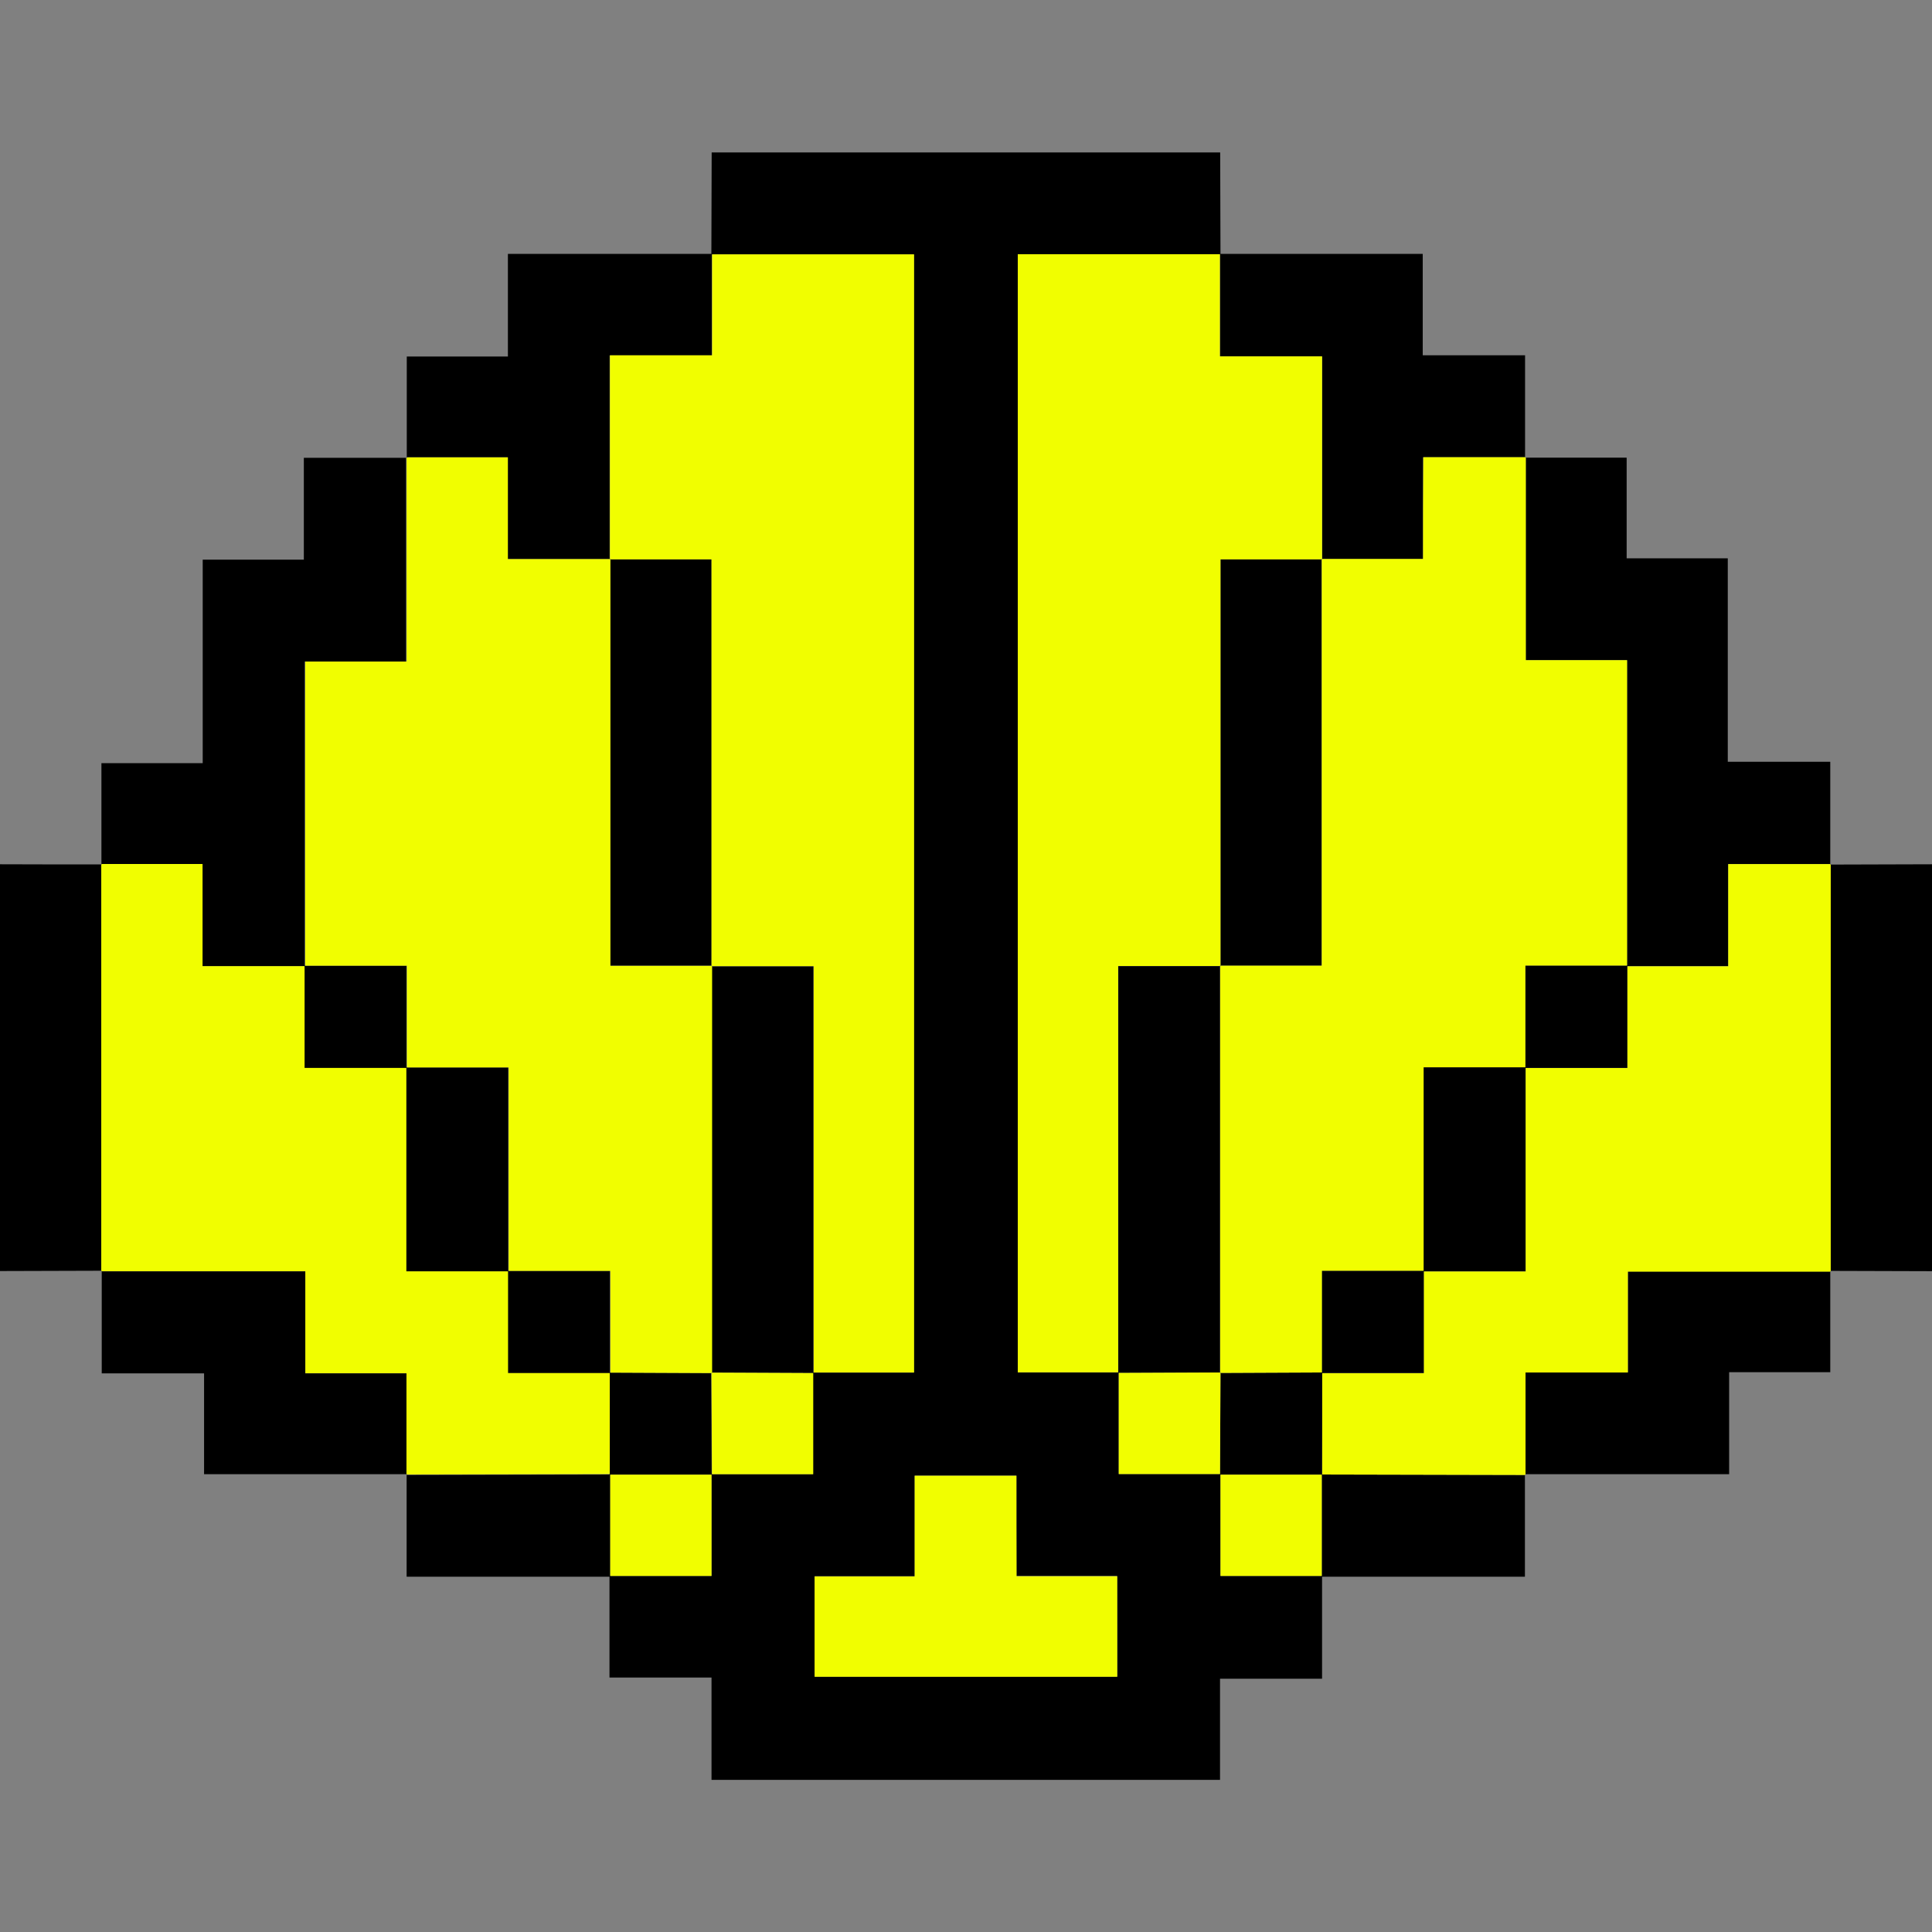
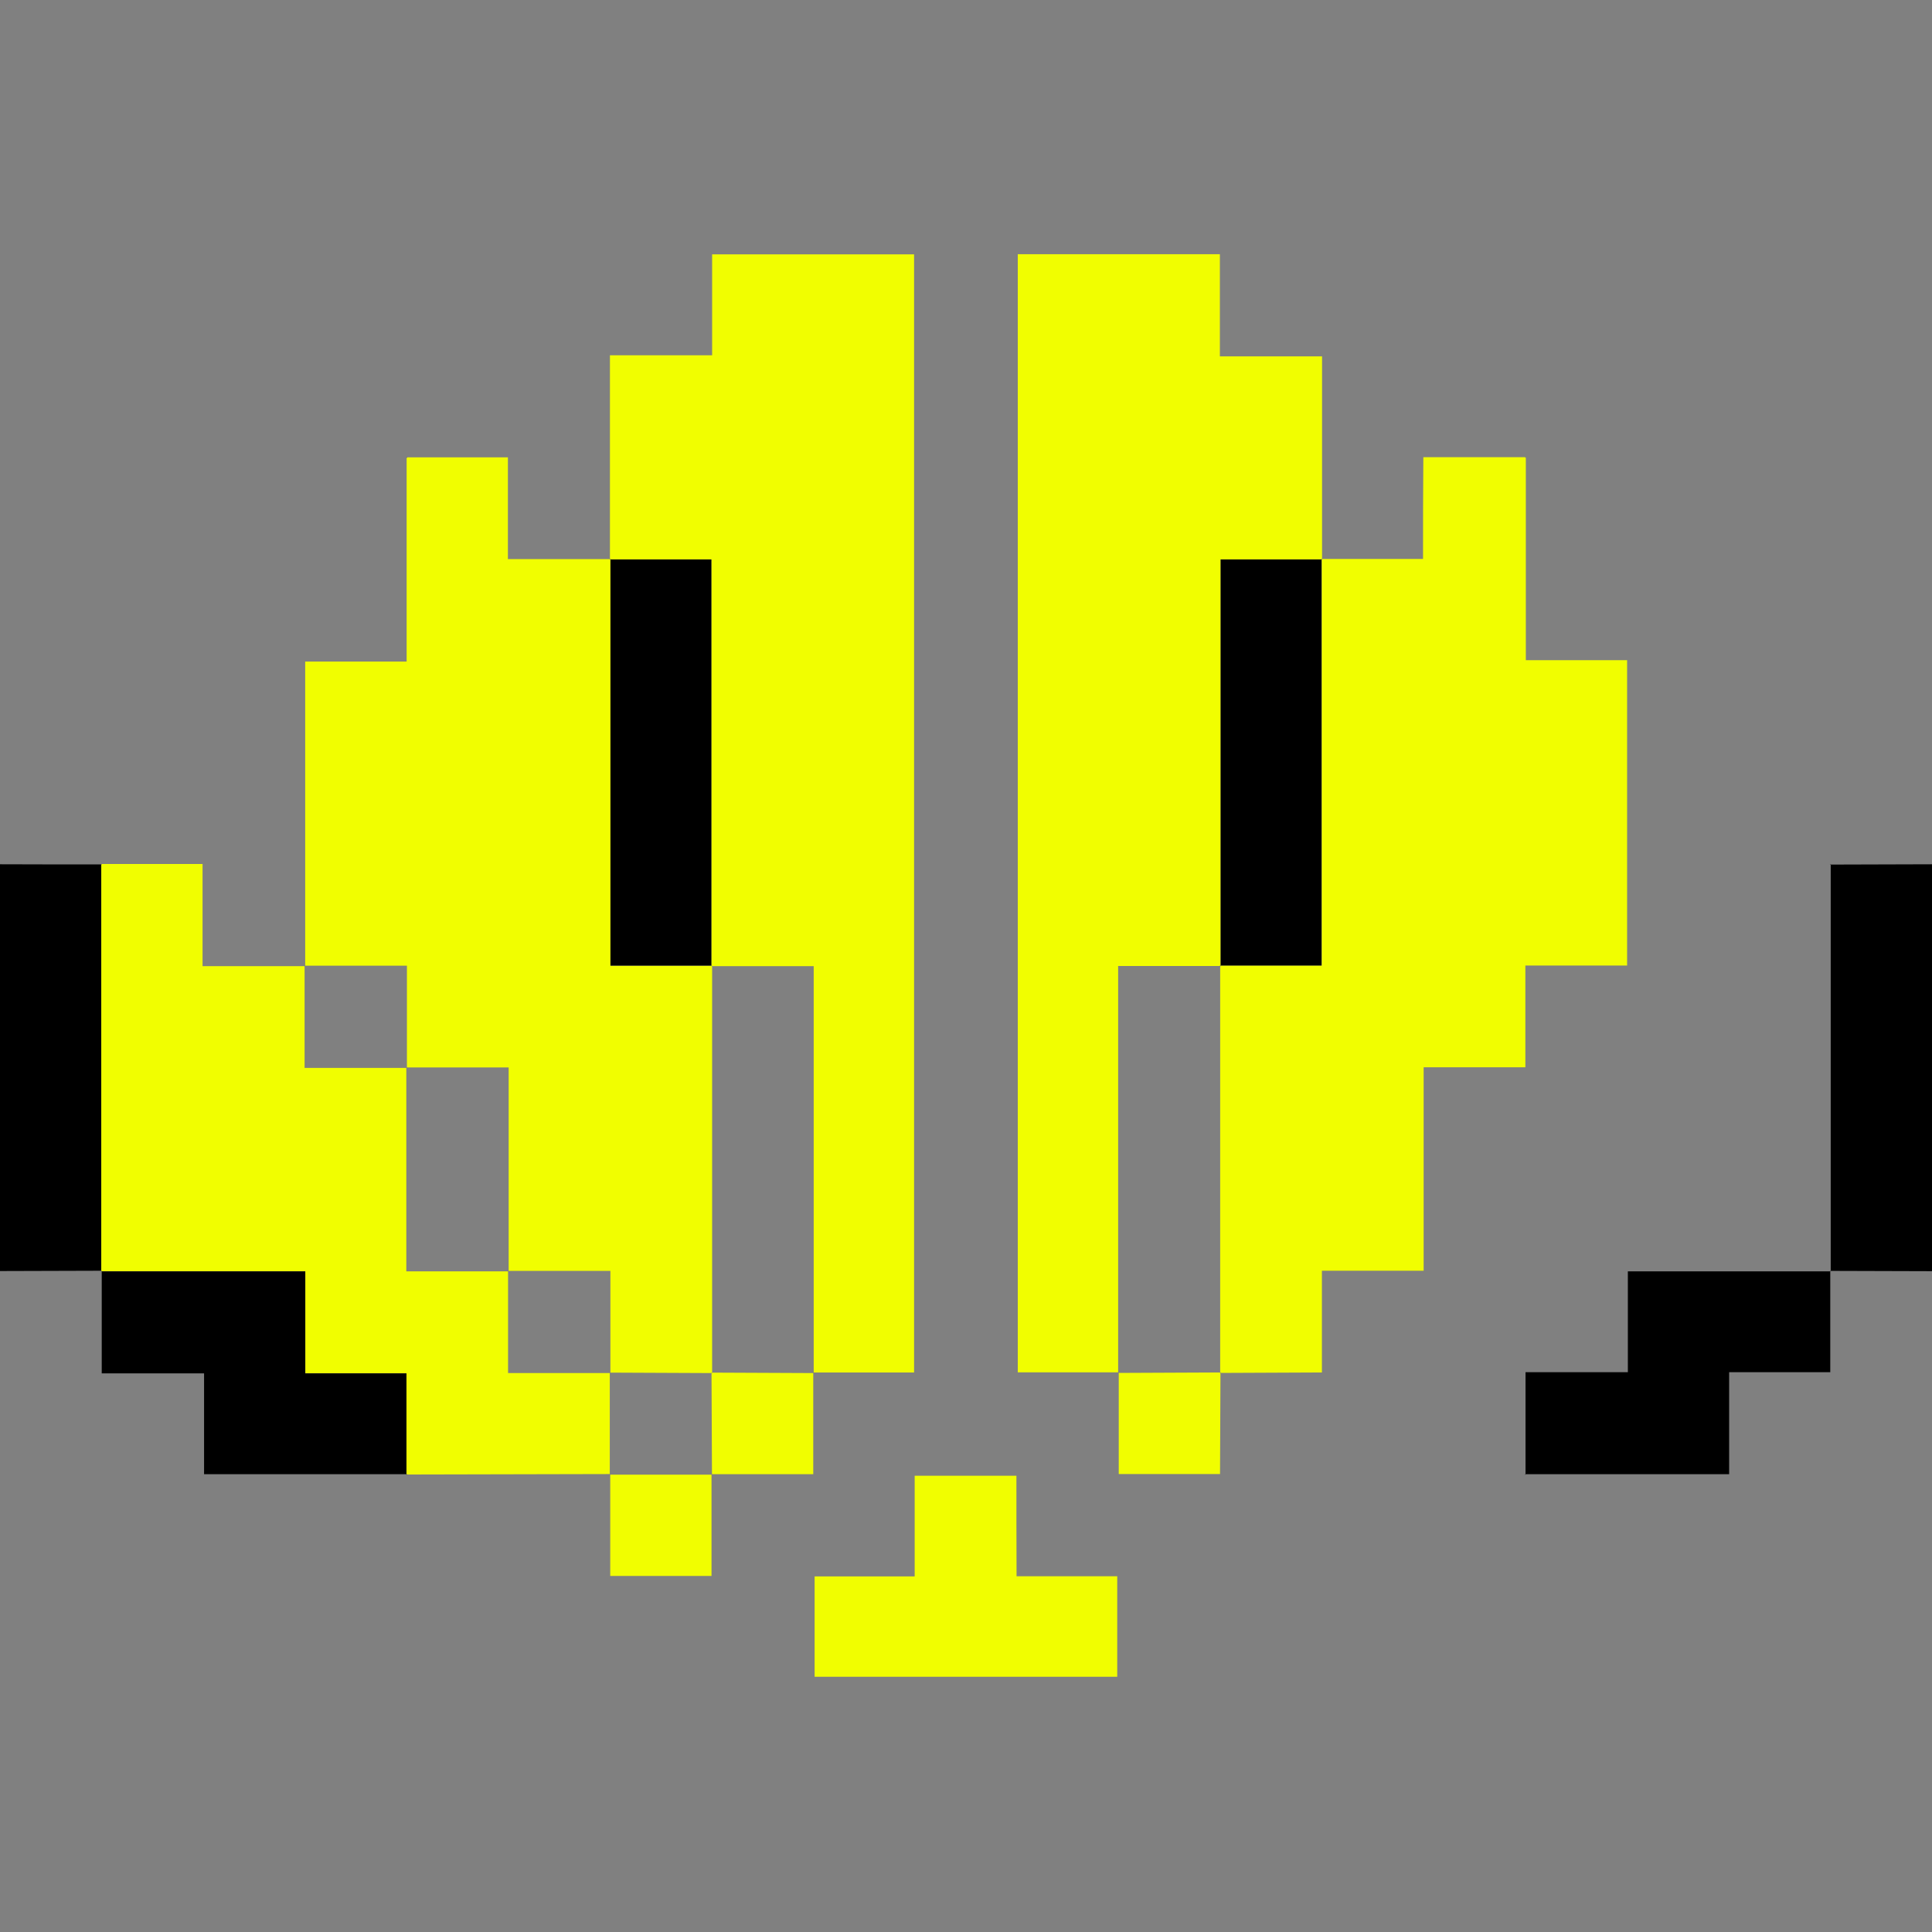
<svg xmlns="http://www.w3.org/2000/svg" version="1.1" x="0px" y="0px" viewBox="0 0 128 128" style="enable-background:new 0 0 128 128;" xml:space="preserve">
  <rect x="0" y="0" width="128" height="128" fill="#808080" stroke="none" />
  <style type="text/css">
	.st0{fill:#F1FE00;}
</style>
  <g id="Layer_1">
    <g>
      <path d="M6.71,84.2c0,0.01,0,0.02,0,0.03c0.01,0,0.02,0,0.03,0c0-0.01,0-0.02,0-0.03C6.73,84.2,6.72,84.2,6.71,84.2z" />
      <path d="M-0.01,57.26c0,8.98,0,17.97,0,26.95c2.24-0.01,4.48-0.01,6.72-0.02c0-8.97,0-17.94,0-26.92    C4.47,57.27,2.23,57.27-0.01,57.26z" />
      <path d="M128.01,57.26c-2.24,0.01-4.48,0.01-6.72,0.02c0,8.97,0,17.94,0,26.92c2.24,0.01,4.48,0.01,6.72,0.02    C128.01,75.23,128.01,66.25,128.01,57.26z" />
      <path d="M121.29,57.28c0-0.01,0-0.02,0-0.03l-0.03,0.03C121.27,57.28,121.28,57.28,121.29,57.28z" />
      <path d="M6.74,57.25c-0.01,0-0.02,0-0.03,0c0,0.01,0,0.02,0,0.03c0.01,0,0.02,0,0.03,0C6.74,57.27,6.74,57.26,6.74,57.25z" />
      <path d="M26.96,30.3c-0.01,0-0.02,0-0.03,0c0,0.01,0,0.02,0,0.03c0.01,0,0.02,0,0.03,0C26.96,30.32,26.96,30.31,26.96,30.3z" />
      <path d="M101.07,30.33c0-0.01,0-0.02,0-0.03l-0.03,0.03C101.05,30.33,101.06,30.33,101.07,30.33z" />
      <path d="M121.29,57.25c-0.01,0-0.02,0-0.03,0c0,0.01,0,0.02,0,0.03C121.26,57.28,121.29,57.25,121.29,57.25z" />
      <path d="M101.07,30.3c-0.01,0-0.02,0-0.03,0c0,0.01,0,0.02,0,0.03L101.07,30.3z" />
      <path d="M26.93,97.67c0,0.01,0,0.02,0,0.03c0.01,0,0.02,0,0.03,0c0-0.01,0-0.02,0-0.03C26.95,97.67,26.94,97.67,26.93,97.67z" />
      <path d="M20.23,90.99c0-2.29,0-4.47,0-6.76c-4.57,0-9.03,0-13.49,0c0,2.21,0,4.43,0,6.76c2.3,0,4.48,0,6.78,0c0,2.3,0,4.48,0,6.68    c4.55,0,8.98,0,13.41,0c0-2.19,0-4.38,0-6.68C24.71,90.99,22.53,90.99,20.23,90.99z" />
      <path d="M121.26,84.23c0.01,0,0.02,0,0.03,0c0-0.01,0-0.02,0-0.03c-0.01,0-0.02,0-0.03,0C121.26,84.21,121.26,84.22,121.26,84.23z    " />
      <path d="M107.85,90.91c-2.29,0-4.47,0-6.78,0c0,2.33,0,4.54,0,6.76c4.46,0,8.91,0,13.49,0c0-2.29,0-4.47,0-6.76    c2.3,0,4.48,0,6.7,0c0-2.3,0-4.49,0-6.68c-4.43,0-8.86,0-13.41,0C107.85,86.44,107.85,88.62,107.85,90.91z" />
      <path d="M101.04,97.7c0.01,0,0.02,0,0.03,0c0-0.01,0-0.02,0-0.03c-0.01,0-0.02,0-0.03,0C101.04,97.68,101.04,97.69,101.04,97.7z" />
      <path d="M47.14,64.02c0.01,0,0.02,0,0.03,0c0-0.01,0-0.02,0-0.03L47.14,64.02z" />
      <path d="M40.43,37.06c0,8.93,0,17.86,0,26.92c2.27,0,4.49,0,6.71,0c0-8.95,0-17.91,0-26.92C44.82,37.06,42.63,37.06,40.43,37.06z" />
      <path d="M40.43,37.06c0-0.01,0-0.02,0-0.03c-0.01,0-0.02,0-0.03,0c0,0.01,0,0.02,0,0.03C40.41,37.06,40.42,37.06,40.43,37.06z" />
      <path d="M47.14,64.02l0.03-0.03c-0.01,0-0.02,0-0.03,0C47.14,64,47.14,64.01,47.14,64.02z" />
      <path d="M87.57,37.06c0.01,0,0.02,0,0.03,0c0-0.01,0-0.02,0-0.03c-0.01,0-0.02,0-0.03,0C87.57,37.04,87.57,37.05,87.57,37.06z" />
      <path d="M80.86,63.98c2.19,0,4.38,0,6.7,0c0-9.01,0-17.97,0-26.92c-2.22,0-4.44,0-6.7,0C80.86,46.13,80.86,55.06,80.86,63.98z" />
      <path d="M80.86,63.98c-0.01,0-0.02,0-0.03,0c0,0.01,0,0.02,0,0.03c0.01,0,0.02,0,0.03,0C80.86,64,80.86,63.99,80.86,63.98z" />
      <path d="M80.83,90.93c0,0.01,0,0.02,0,0.03c0.01,0,0.02,0,0.03,0c0-0.01,0-0.02,0-0.03C80.85,90.93,80.84,90.93,80.83,90.93z" />
      <path d="M47.14,90.97c0.01,0,0.02,0,0.03,0c0-0.01,0-0.02,0-0.03c-0.01,0-0.02,0-0.03,0C47.14,90.94,47.14,90.96,47.14,90.97z" />
-       <path d="M87.6,90.97c2.22,0,4.44,0,6.74,0c0-2.35,0-4.55,0-6.74c2.22,0,4.44,0,6.74,0c0-4.6,0-9.04,0-13.48c2.22,0,4.44,0,6.74,0    c0-2.35,0-4.55,0-6.74c2.19,0,4.38,0,6.68,0c0-2.25,0-4.44,0-6.77c2.33,0,4.55,0,6.76,0c0-2.22,0-4.43,0-6.77    c-2.31,0-4.49,0-6.79,0c0-4.55,0-8.97,0-13.48c-2.27,0-4.43,0-6.7,0c0-2.26,0-4.45,0-6.67c-2.31,0-4.5,0-6.69,0    c0,4.43,0,8.87,0,13.42c2.22,0,4.41,0,6.71,0c0,6.82,0,13.53,0,20.23c-2.22,0-4.44,0-6.74,0c0,2.35,0,4.55,0,6.74    c-2.22,0-4.44,0-6.74,0c0,4.6,0,9.04,0,13.48c-2.22,0-4.44,0-6.74,0c0,2.35,0,4.55,0,6.74c-2.24,0.01-4.47,0.02-6.71,0.03    c-0.01,2.23-0.02,4.47-0.03,6.7c-2.19,0-4.38,0-6.71,0c0-2.27,0-4.49,0-6.7c2.24-0.01,4.47-0.02,6.71-0.03c0-8.97,0-17.95,0-26.92    c-2.22,0-4.44,0-6.74,0c0,9.06,0,17.99,0,26.92c-2.19,0-4.38,0-6.65,0c0-24.69,0-49.32,0-74.08c4.46,0,8.92,0,13.39,0    c0,2.22,0,4.43,0,6.77c2.34,0,4.52,0,6.77,0c0,4.55,0,8.98,0,13.42c2.19,0,4.38,0,6.68,0c0-2.22,0-4.4,0-6.74    c2.33,0,4.55,0,6.76,0c0-2.21,0-4.43,0-6.76c-2.3,0-4.48,0-6.78,0c0-2.3,0-4.48,0-6.72c-4.55,0-8.98,0-13.4,0    c-0.01-2.24-0.01-4.48-0.02-6.72c-11.23,0-22.46,0-33.69,0c-0.01,2.24-0.01,4.48-0.02,6.72c-4.46,0-8.91,0-13.48,0    c0,2.32,0,4.5,0,6.8c-2.3,0-4.48,0-6.7,0c0,2.3,0,4.49,0,6.68c2.19,0,4.38,0,6.68,0c0,2.25,0,4.43,0,6.74c2.33,0,4.55,0,6.76,0    c0-4.46,0-8.92,0-13.49c2.33,0,4.51,0,6.77,0c0-2.31,0-4.5,0-6.69c4.44,0,8.87,0,13.38,0c0,24.68,0,49.32,0,74.08    c-2.21,0-4.43,0-6.65,0c0-8.95,0-17.91,0-26.92c-2.35,0-4.55,0-6.74,0c0,8.97,0,17.94,0,26.92c2.24,0.01,4.47,0.02,6.71,0.03    c0,2.19,0,4.38,0,6.7c-2.27,0-4.49,0-6.71,0c-0.01-2.23-0.02-4.47-0.03-6.7c-2.24-0.01-4.47-0.02-6.71-0.03c0-2.22,0-4.44,0-6.74    c-2.35,0-4.55,0-6.74,0c0-4.46,0-8.93,0-13.48c-2.35,0-4.55,0-6.74,0c0-2.22,0-4.44,0-6.74c-2.35,0-4.55,0-6.74,0    c0-6.68,0-13.36,0-20.15c2.22,0,4.4,0,6.71,0c0-4.58,0-9.04,0-13.5c-2.22,0-4.44,0-6.77,0c0,2.31,0,4.49,0,6.75    c-2.28,0-4.43,0-6.7,0c0,4.51,0,8.93,0,13.48c-2.3,0-4.48,0-6.71,0c0,2.31,0,4.5,0,6.69c2.19,0,4.38,0,6.68,0    c0,2.25,0,4.43,0,6.77c2.33,0,4.55,0,6.76,0c0,2.22,0,4.44,0,6.74c2.35,0,4.55,0,6.74,0c0,4.46,0,8.93,0,13.48    c2.35,0,4.55,0,6.74,0c0,2.22,0,4.44,0,6.74c2.35,0,4.55,0,6.74,0c0,2.24,0,4.47,0,6.71c-4.48,0.01-8.96,0.02-13.44,0.03    c0,2.22,0,4.44,0,6.74c4.57,0,9.01,0,13.44,0c0,2.19,0,4.37,0,6.68c2.25,0,4.43,0,6.76,0c0,2.34,0,4.56,0,6.78    c11.23,0,22.46,0,33.69,0c0-2.2,0-4.39,0-6.7c2.24,0,4.42,0,6.76,0c0-2.33,0-4.54,0-6.76c4.46,0,8.93,0,13.44,0    c0-2.35,0-4.55,0-6.74c-4.48-0.01-8.96-0.02-13.44-0.03C87.6,95.44,87.6,93.2,87.6,90.97z M40.43,104.41c0-2.24,0-4.47,0-6.71    c2.24,0,4.47,0,6.71,0c0,2.19,0,4.38,0,6.71C44.87,104.41,42.65,104.41,40.43,104.41z M74.02,111.08c-6.63,0-13.3,0-20.05,0    c0-2.16,0-4.34,0-6.65c2.19,0,4.37,0,6.63,0c0-2.27,0-4.43,0-6.67c2.26,0,4.44,0,6.74,0c0,2.17,0,4.35,0,6.65    c2.33,0,4.45,0,6.67,0C74.02,106.64,74.02,108.82,74.02,111.08z M80.86,97.7c2.24,0,4.47,0,6.71,0c0,2.24,0,4.47,0,6.71    c-2.19,0-4.38,0-6.71,0C80.86,102.14,80.86,99.92,80.86,97.7z" />
    </g>
  </g>
  <g id="Layer_2">
    <path class="st0" d="M40.43,37.06c2.19,0,4.38,0,6.71,0c0,9.01,0,17.97,0,26.92c0.01,0,0.02,0,0.03,0c0,0.01,0,0.02,0,0.03   c2.19,0,4.38,0,6.74,0c0,9.01,0,17.96,0,26.92c2.22,0,4.44,0,6.65,0c0-24.77,0-49.4,0-74.08c-4.51,0-8.95,0-13.38,0   c0,2.19,0,4.38,0,6.69c-2.26,0-4.44,0-6.77,0c0,4.58,0,9.04,0,13.49c0.01,0,0.02,0,0.03,0C40.43,37.04,40.43,37.05,40.43,37.06z" />
    <path class="st0" d="M47.14,90.97c0.01,2.23,0.02,4.47,0.03,6.7c2.22,0,4.44,0,6.71,0c0-2.32,0-4.51,0-6.7   c-2.24-0.01-4.47-0.02-6.71-0.03c0,0.01,0,0.02,0,0.03C47.16,90.97,47.15,90.97,47.14,90.97z" />
    <path class="st0" d="M40.4,90.97c-2.19,0-4.38,0-6.74,0c0-2.3,0-4.52,0-6.74c-2.19,0-4.38,0-6.74,0c0-4.55,0-9.01,0-13.48   c-2.19,0-4.38,0-6.74,0c0-2.3,0-4.52,0-6.74c-2.22,0-4.43,0-6.76,0c0-2.34,0-4.52,0-6.77c-2.31,0-4.49,0-6.68,0   c0,0.01,0,0.02,0,0.03c-0.01,0-0.02,0-0.03,0c0,8.97,0,17.94,0,26.92c0.01,0,0.02,0,0.03,0c0,0.01,0,0.02,0,0.03   c4.46,0,8.91,0,13.49,0c0,2.29,0,4.47,0,6.76c2.3,0,4.48,0,6.7,0c0,2.3,0,4.49,0,6.68c0.01,0,0.02,0,0.03,0c0,0.01,0,0.02,0,0.03   c4.48-0.01,8.96-0.02,13.44-0.03C40.4,95.44,40.4,93.2,40.4,90.97z" />
    <path class="st0" d="M20.22,43.83c0,6.8,0,13.48,0,20.15c2.19,0,4.38,0,6.74,0c0,2.3,0,4.52,0,6.74c2.19,0,4.38,0,6.74,0   c0,4.55,0,9.01,0,13.48c2.19,0,4.38,0,6.74,0c0,2.3,0,4.52,0,6.74c2.24,0.01,4.47,0.02,6.71,0.03c0-0.01,0-0.02,0-0.03   c0.01,0,0.02,0,0.03,0c0-8.97,0-17.94,0-26.92c-0.01,0-0.02,0-0.03,0c0-0.01,0-0.02,0-0.03c-2.22,0-4.44,0-6.71,0   c0-9.06,0-17.99,0-26.92c-0.01,0-0.02,0-0.03,0c0-0.01,0-0.02,0-0.03c-2.21,0-4.43,0-6.76,0c0-2.3,0-4.48,0-6.74   c-2.31,0-4.49,0-6.68,0c0,0.01,0,0.02,0,0.03c-0.01,0-0.02,0-0.03,0c0,4.46,0,8.92,0,13.5C24.62,43.83,22.44,43.83,20.22,43.83z" />
    <path class="st0" d="M80.83,90.93c-2.24,0.01-4.47,0.02-6.71,0.03c0,2.22,0,4.44,0,6.7c2.32,0,4.52,0,6.71,0   c0.01-2.23,0.02-4.47,0.03-6.7c-0.01,0-0.02,0-0.03,0C80.83,90.96,80.83,90.94,80.83,90.93z" />
    <path class="st0" d="M80.86,63.98c0-8.93,0-17.86,0-26.92c2.27,0,4.49,0,6.7,0c0-0.01,0-0.02,0-0.03c0.01,0,0.02,0,0.03,0   c0-4.43,0-8.86,0-13.42c-2.25,0-4.43,0-6.77,0c0-2.33,0-4.55,0-6.77c-4.46,0-8.93,0-13.39,0c0,24.76,0,49.4,0,74.08   c2.26,0,4.46,0,6.65,0c0-8.93,0-17.86,0-26.92c2.3,0,4.52,0,6.74,0c0-0.01,0-0.02,0-0.03C80.84,63.98,80.85,63.98,80.86,63.98z" />
    <path class="st0" d="M94.28,37.03c-2.3,0-4.49,0-6.68,0c0,0.01,0,0.02,0,0.03c-0.01,0-0.02,0-0.03,0c0,8.95,0,17.91,0,26.92   c-2.32,0-4.51,0-6.7,0c0,0.01,0,0.02,0,0.03c-0.01,0-0.02,0-0.03,0c0,8.97,0,17.95,0,26.92c0.01,0,0.02,0,0.03,0   c0,0.01,0,0.02,0,0.03c2.24-0.01,4.47-0.02,6.71-0.03c0-2.19,0-4.38,0-6.74c2.3,0,4.52,0,6.74,0c0-4.44,0-8.87,0-13.48   c2.3,0,4.52,0,6.74,0c0-2.19,0-4.38,0-6.74c2.3,0,4.52,0,6.74,0c0-6.7,0-13.41,0-20.23c-2.3,0-4.48,0-6.71,0c0-4.55,0-8.99,0-13.42   c-0.01,0-0.02,0-0.03,0c0-0.01,0-0.02,0-0.03c-2.22,0-4.43,0-6.76,0C94.28,32.63,94.28,34.81,94.28,37.03z" />
    <path class="st0" d="M40.43,104.41c2.22,0,4.44,0,6.71,0c0-2.32,0-4.52,0-6.71c-2.24,0-4.47,0-6.71,0   C40.43,99.94,40.43,102.18,40.43,104.41z" />
-     <path class="st0" d="M121.26,57.28c0-0.01,0-0.02,0-0.03c-2.22,0-4.43,0-6.76,0c0,2.33,0,4.52,0,6.77c-2.31,0-4.49,0-6.68,0   c0,2.19,0,4.38,0,6.74c-2.3,0-4.52,0-6.74,0c0,4.44,0,8.87,0,13.48c-2.3,0-4.52,0-6.74,0c0,2.19,0,4.38,0,6.74   c-2.3,0-4.52,0-6.74,0c0,2.24,0,4.47,0,6.71c4.48,0.01,8.96,0.02,13.44,0.03c0-0.01,0-0.02,0-0.03c0.01,0,0.02,0,0.03,0   c0-2.21,0-4.43,0-6.76c2.3,0,4.48,0,6.78,0c0-2.3,0-4.48,0-6.68c4.55,0,8.98,0,13.41,0c0-0.01,0-0.02,0-0.03c0.01,0,0.02,0,0.03,0   c0-8.97,0-17.94,0-26.92C121.28,57.28,121.27,57.28,121.26,57.28z" />
    <path class="st0" d="M67.34,97.77c-2.3,0-4.48,0-6.74,0c0,2.24,0,4.39,0,6.67c-2.26,0-4.44,0-6.63,0c0,2.3,0,4.48,0,6.65   c6.74,0,13.41,0,20.05,0c0-2.26,0-4.44,0-6.66c-2.22,0-4.35,0-6.67,0C67.34,102.12,67.34,99.94,67.34,97.77z" />
-     <path class="st0" d="M80.86,97.7c0,2.22,0,4.44,0,6.71c2.32,0,4.52,0,6.71,0c0-2.24,0-4.47,0-6.71   C85.33,97.7,83.09,97.7,80.86,97.7z" />
  </g>
</svg>